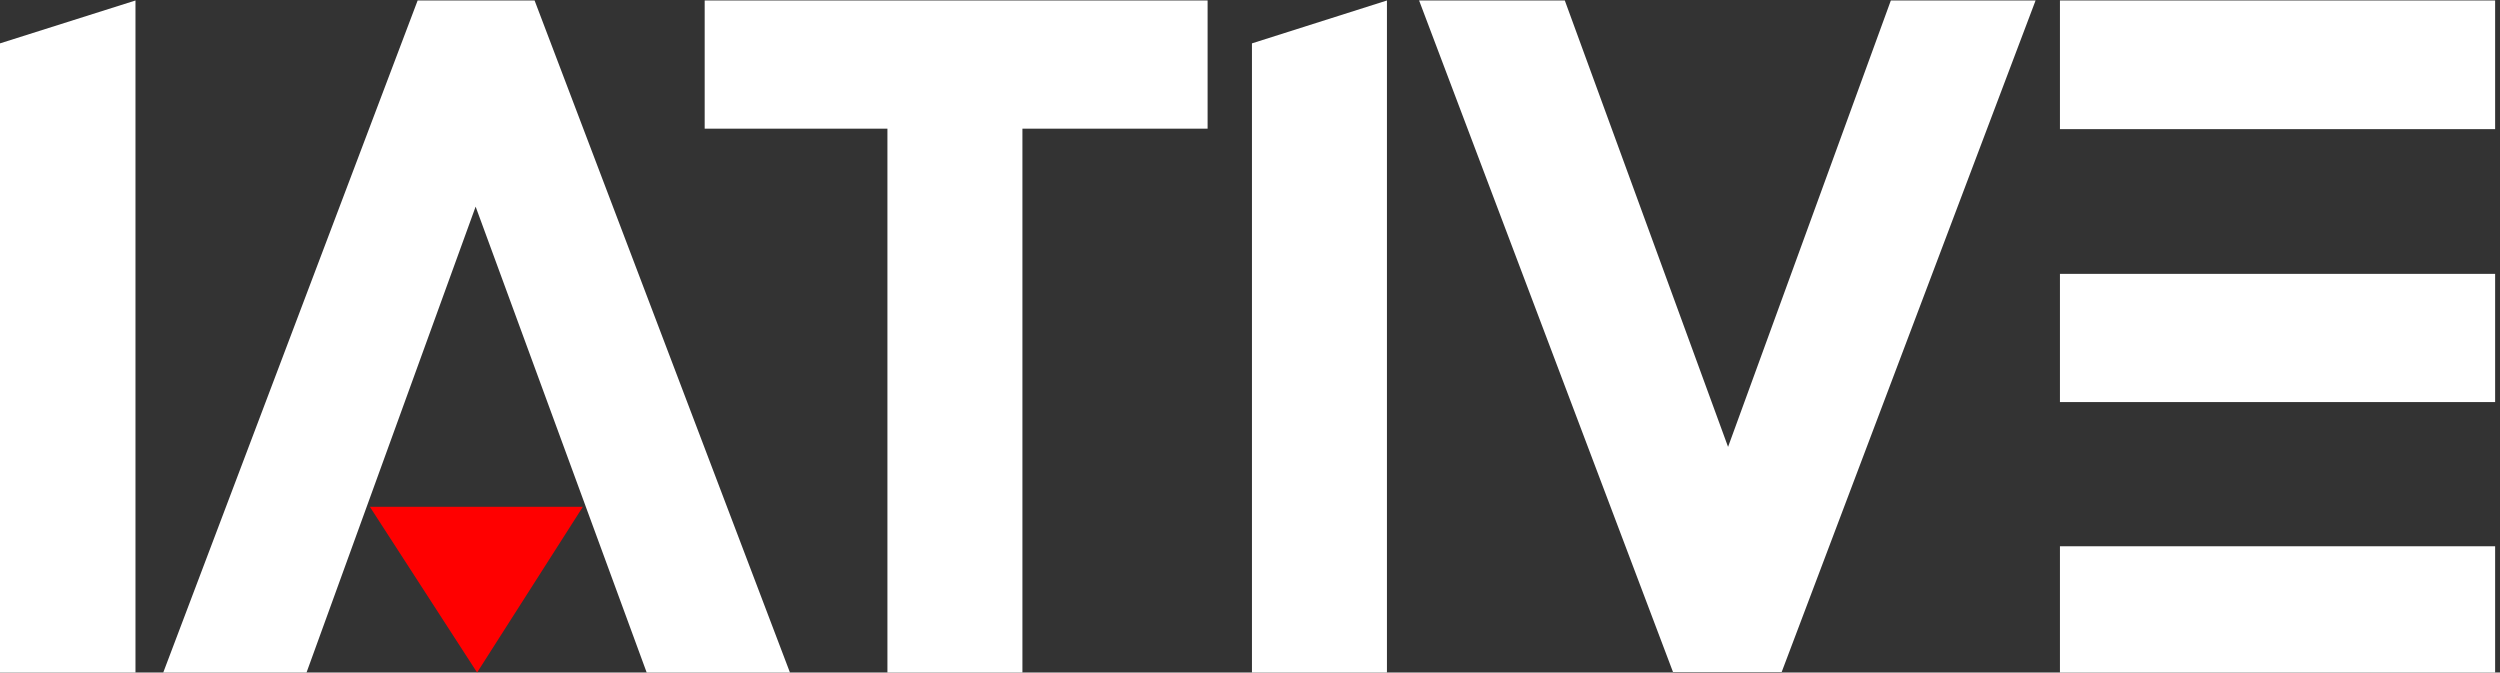
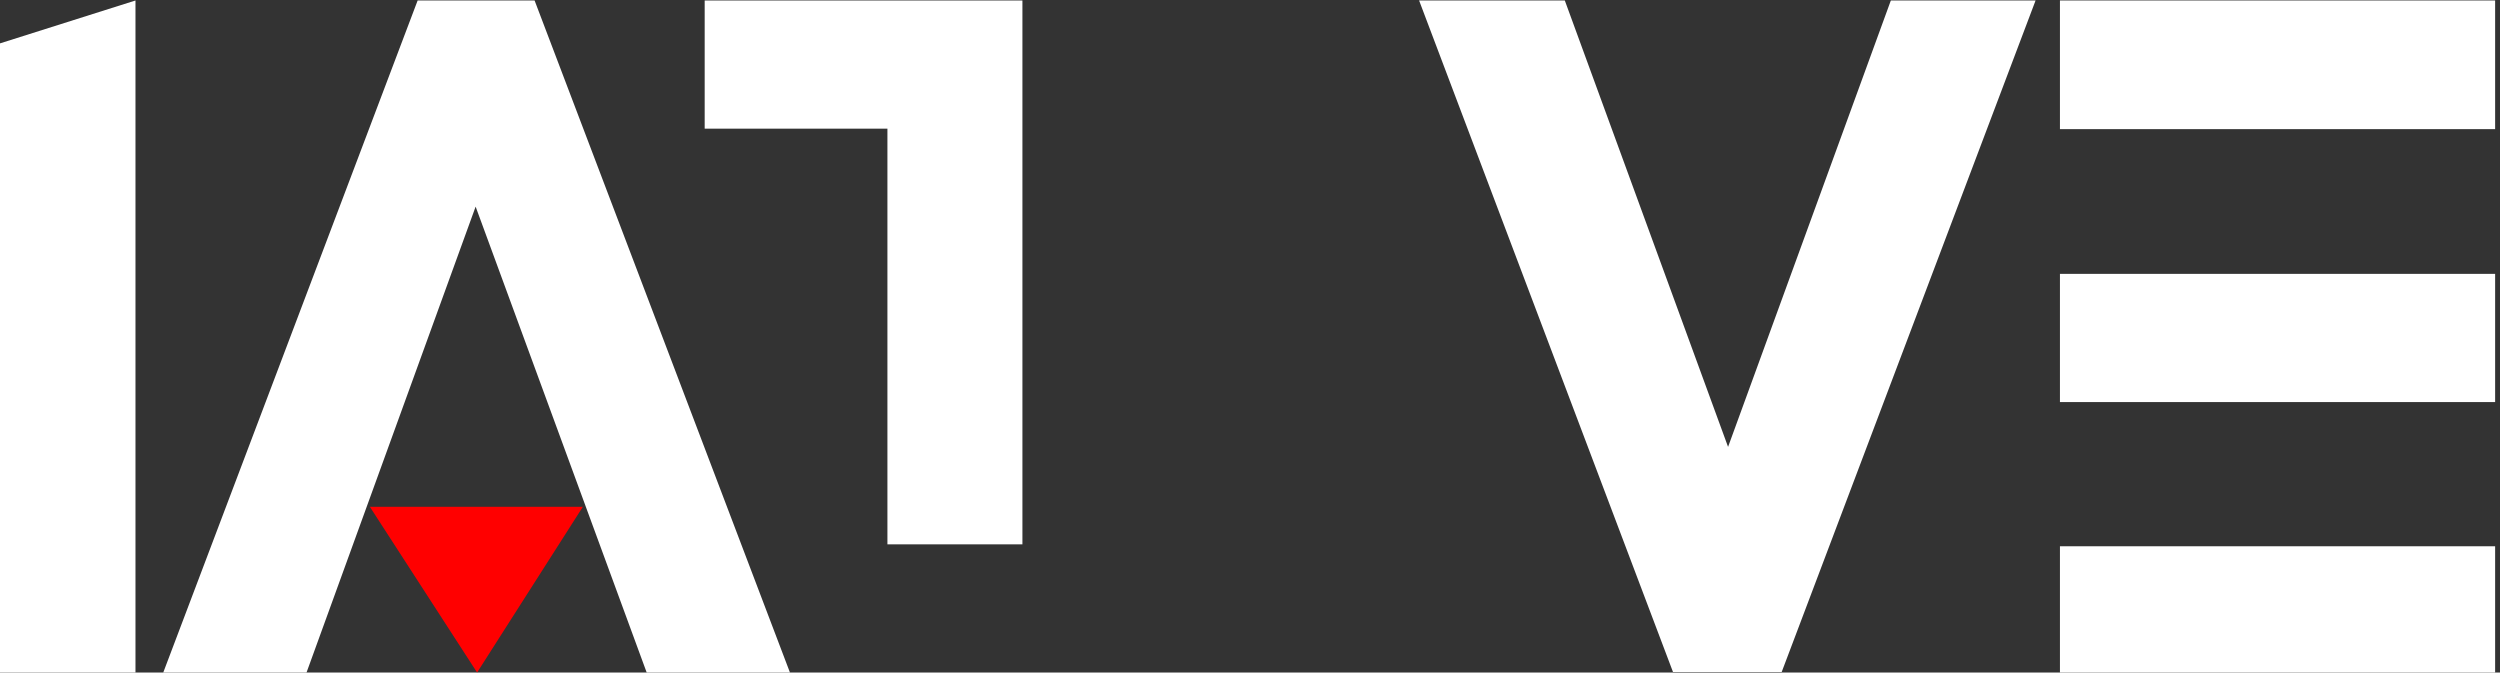
<svg xmlns="http://www.w3.org/2000/svg" version="1.2" viewBox="0 0 513 138" width="513" height="138">
  <rect x="0" y="0" width="513" height="138" fill="#333333" stroke="none" />
  <title>brandmark-design (3)</title>
  <style>
		.s0 { fill: #ffffff } 
		.s1 { fill: #ff0000 } 
	</style>
  <g id="logo-group">
    <path id="path12" class="s0" d="m0 8.9l27.8-8.8v137.9h-27.8z" />
    <path id="polygon15" class="s0" d="m85.7 0.1l-52.2 137.9h29.4l34.7-95.6 35.1 95.6h29.4l-52.4-137.9z" />
    <path id="polygon17" class="s1" d="m119.6 104l-21.7 34-22-34z" />
-     <path id="path20" class="s0" d="m182.1 26.4h-37.5v-26.3h103.2v26.3h-38v111.6h-27.7z" />
-     <path id="path23" class="s0" d="m256.9 8.9l27.7-8.8v137.9h-27.7z" />
+     <path id="path20" class="s0" d="m182.1 26.4h-37.5v-26.3h103.2h-38v111.6h-27.7z" />
    <path id="path26" class="s0" d="m291.2 0.1h29.9l33.5 91.6 33.4-91.6h29.7l-52.1 137.8h-22.3z" />
    <path id="path29" class="s0" d="m422.7 138h89.3v-25.9h-89.3zm0-55.5h89.3v-26.3h-89.3zm0-82.4v26.4h89.3v-26.4z" />
  </g>
</svg>